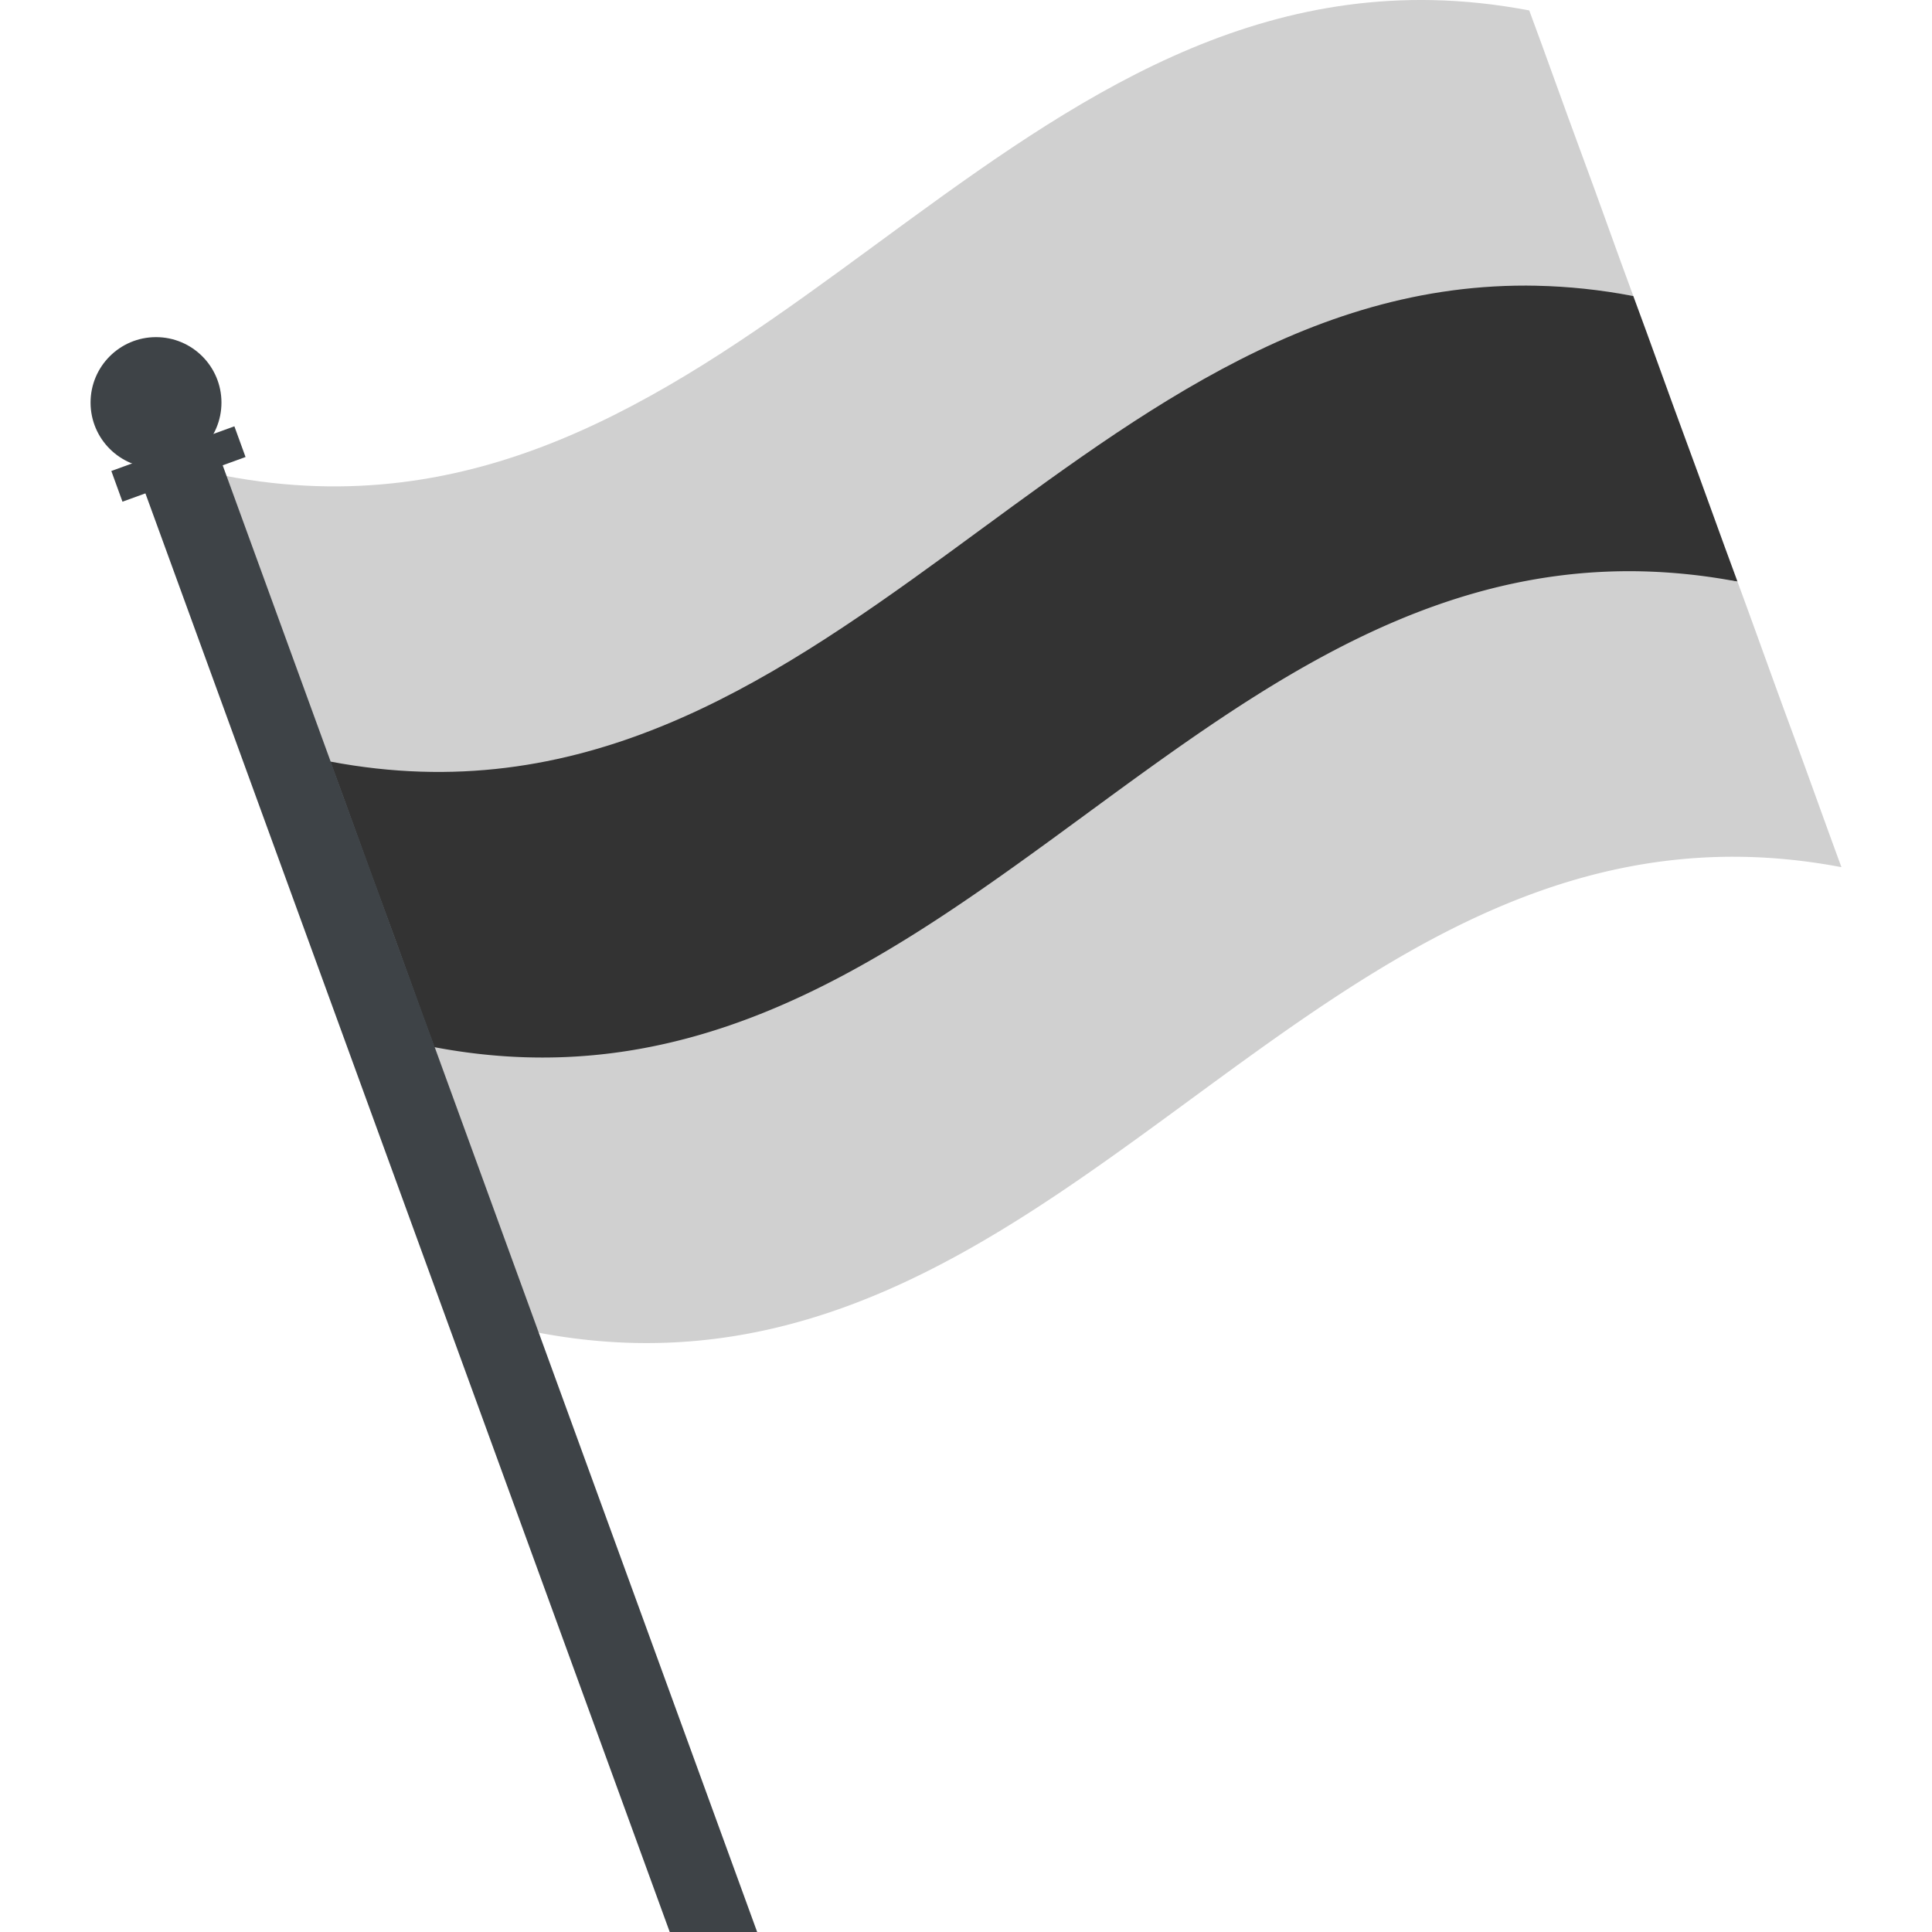
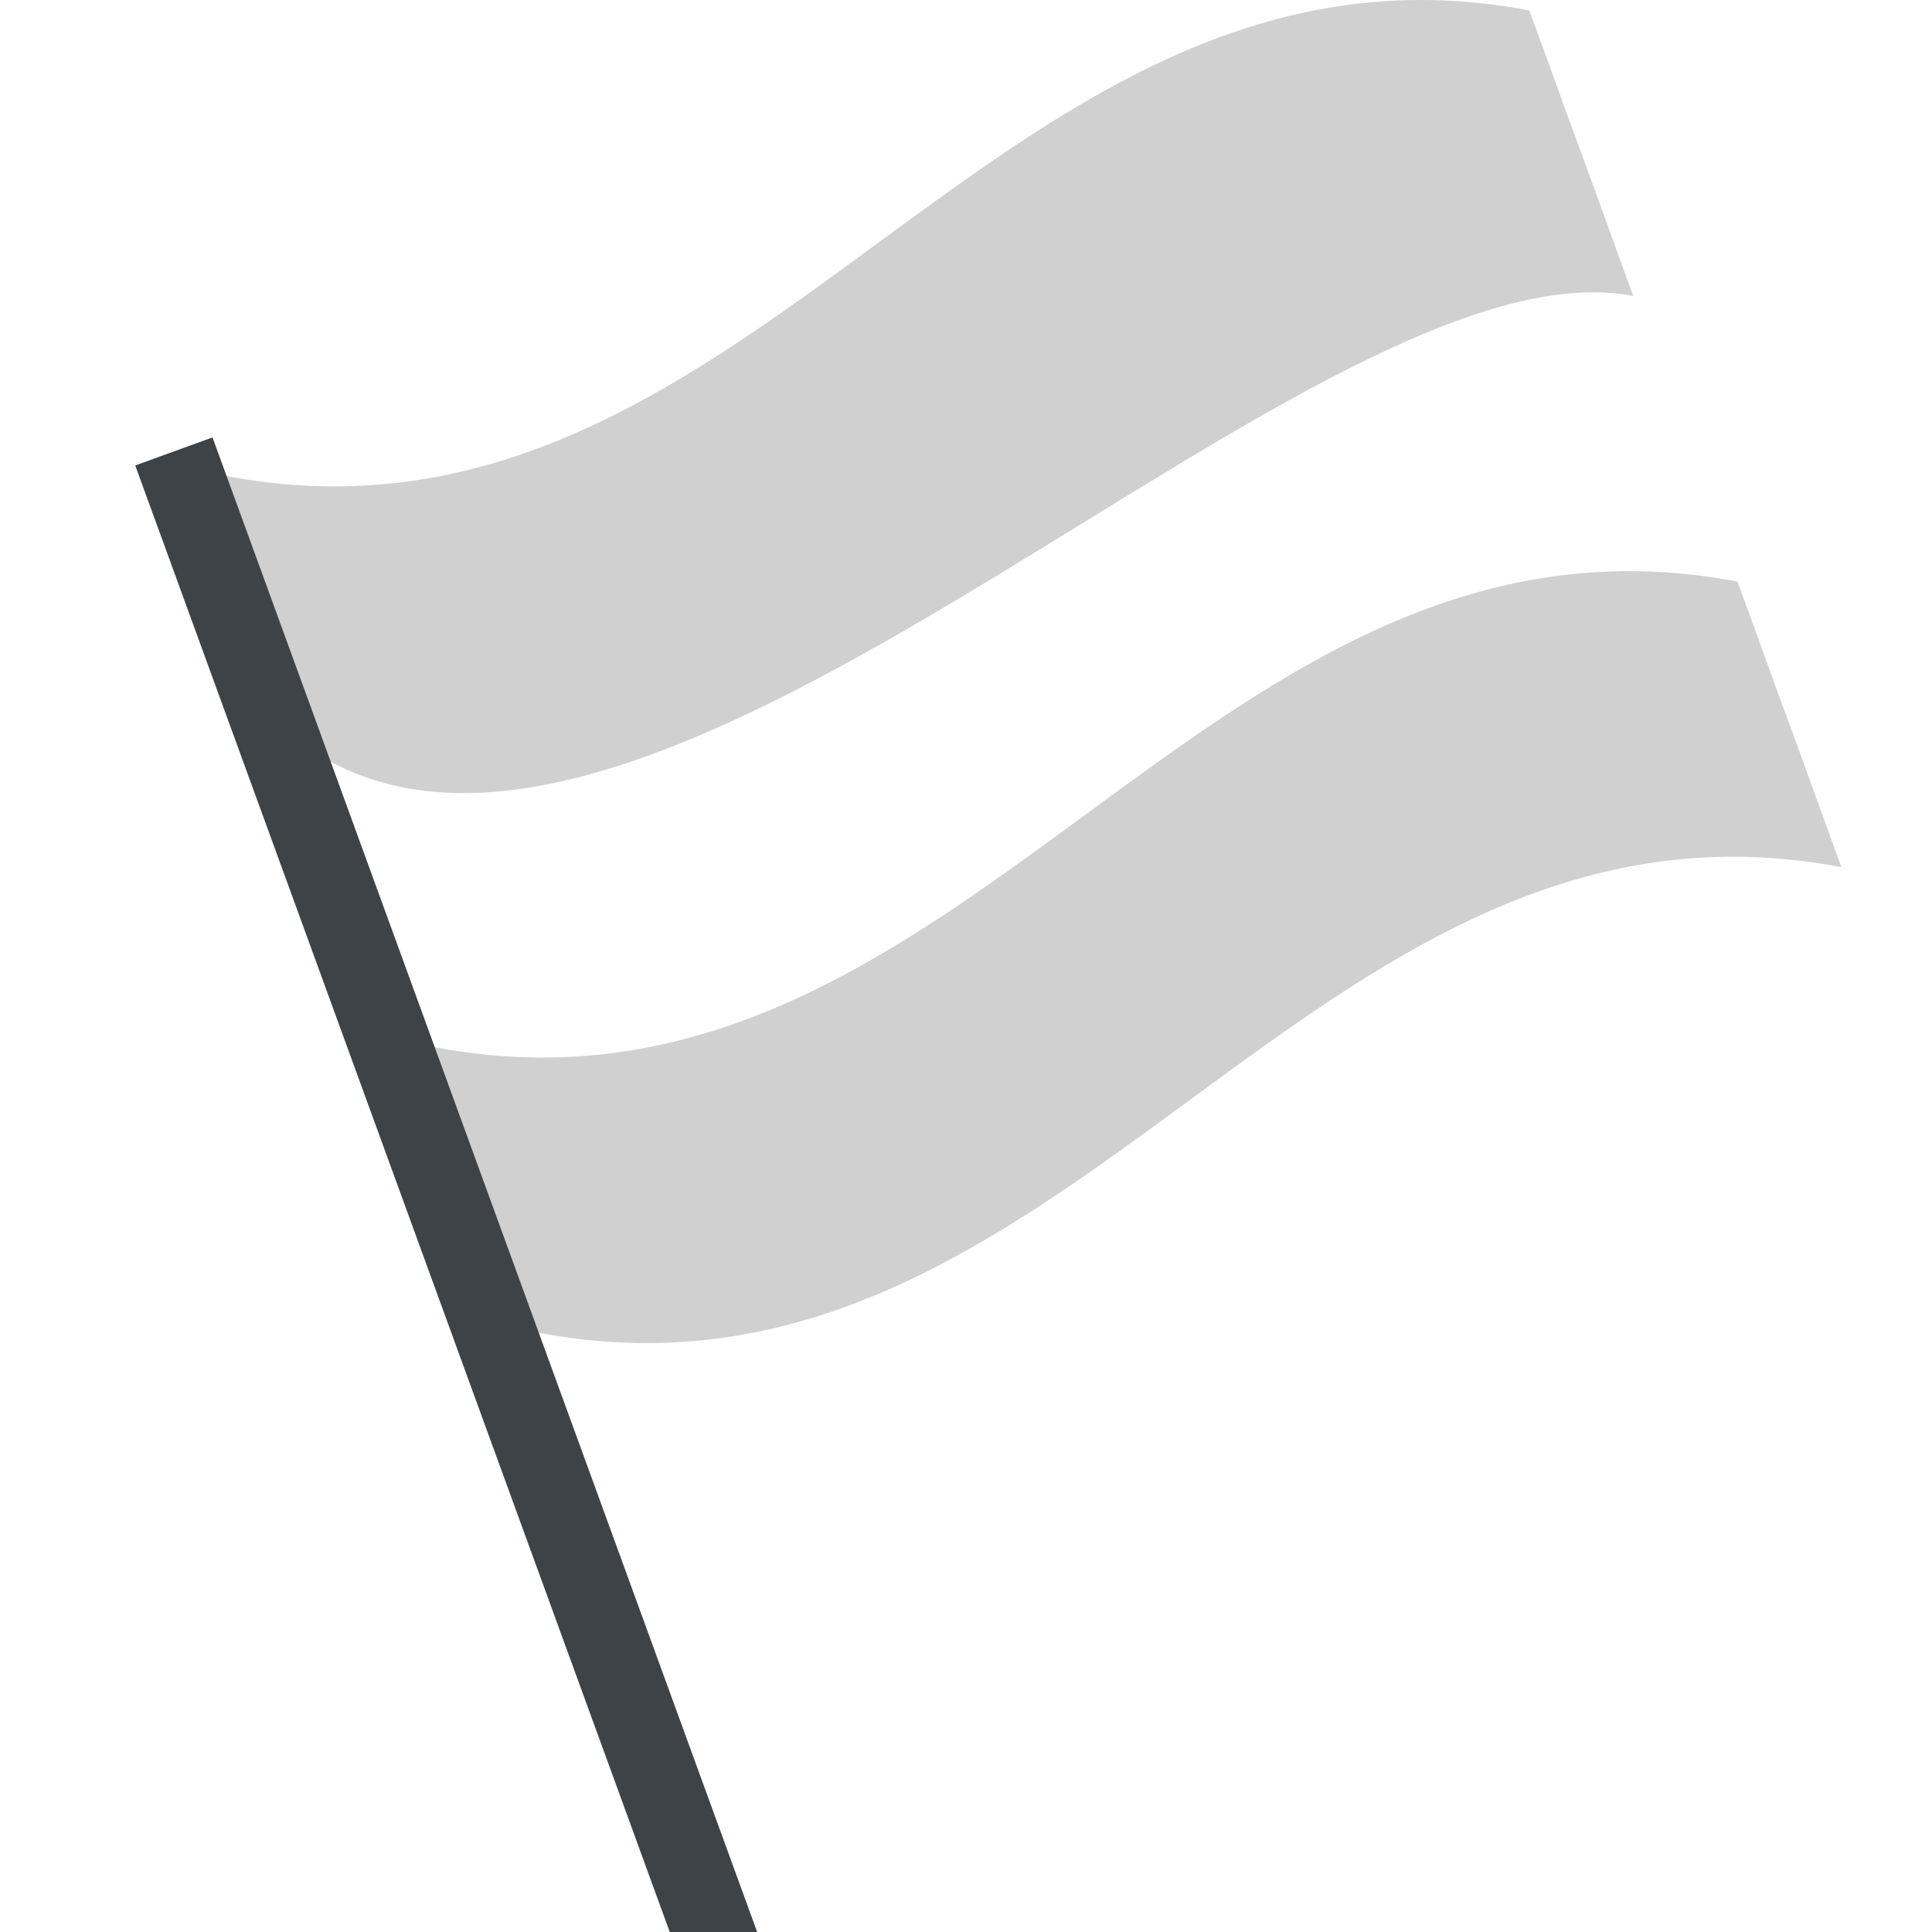
<svg xmlns="http://www.w3.org/2000/svg" viewBox="0 0 64 64">
  <path fill="#d0d0d0" d="M47.469.004C32.034-.332 23.978 18.897 7.489 15.768c.581 1.572 1.142 3.153 1.724 4.728.585 1.573 1.14 3.158 1.725 4.73 11.574 6.227 32.824-17.44 43.167-15.421-.583-1.573-1.138-3.159-1.722-4.73-.584-1.575-1.14-3.157-1.725-4.73-1.099-.208-2.16-.319-3.19-.341z" />
-   <path fill="#333" d="M50.916 9.465c-15.432-.335-23.49 18.892-39.978 15.762.582 1.573 1.14 3.157 1.724 4.73.584 1.573 1.139 3.158 1.723 4.73C26.47 45.08 47.845 17.745 57.557 19.267c-.584-1.574-1.144-3.158-1.727-4.73-.583-1.574-1.14-3.157-1.725-4.731-1.099-.209-2.16-.318-3.189-.34z" />
  <path fill="#d0d0d0" d="M54.365 18.926c-15.435-.336-23.491 18.89-39.98 15.762.58 1.573 1.14 3.156 1.724 4.73.583 1.573 1.141 3.156 1.725 4.728 17.587 3.34 25.583-18.76 43.166-15.42-.58-1.572-1.14-3.157-1.723-4.732-.582-1.574-1.14-3.155-1.722-4.728a19.31 19.31 0 0 0-3.19-.34z" />
  <g fill="#3e4347">
-     <circle cx="5.168" cy="13.336" r="2.168" />
    <path d="m7.04 14.49-2.56.929L22.186 64h2.896z" />
-     <path d="m3.688 15.602 4.076-1.48.37 1.017-4.077 1.48z" />
  </g>
</svg>